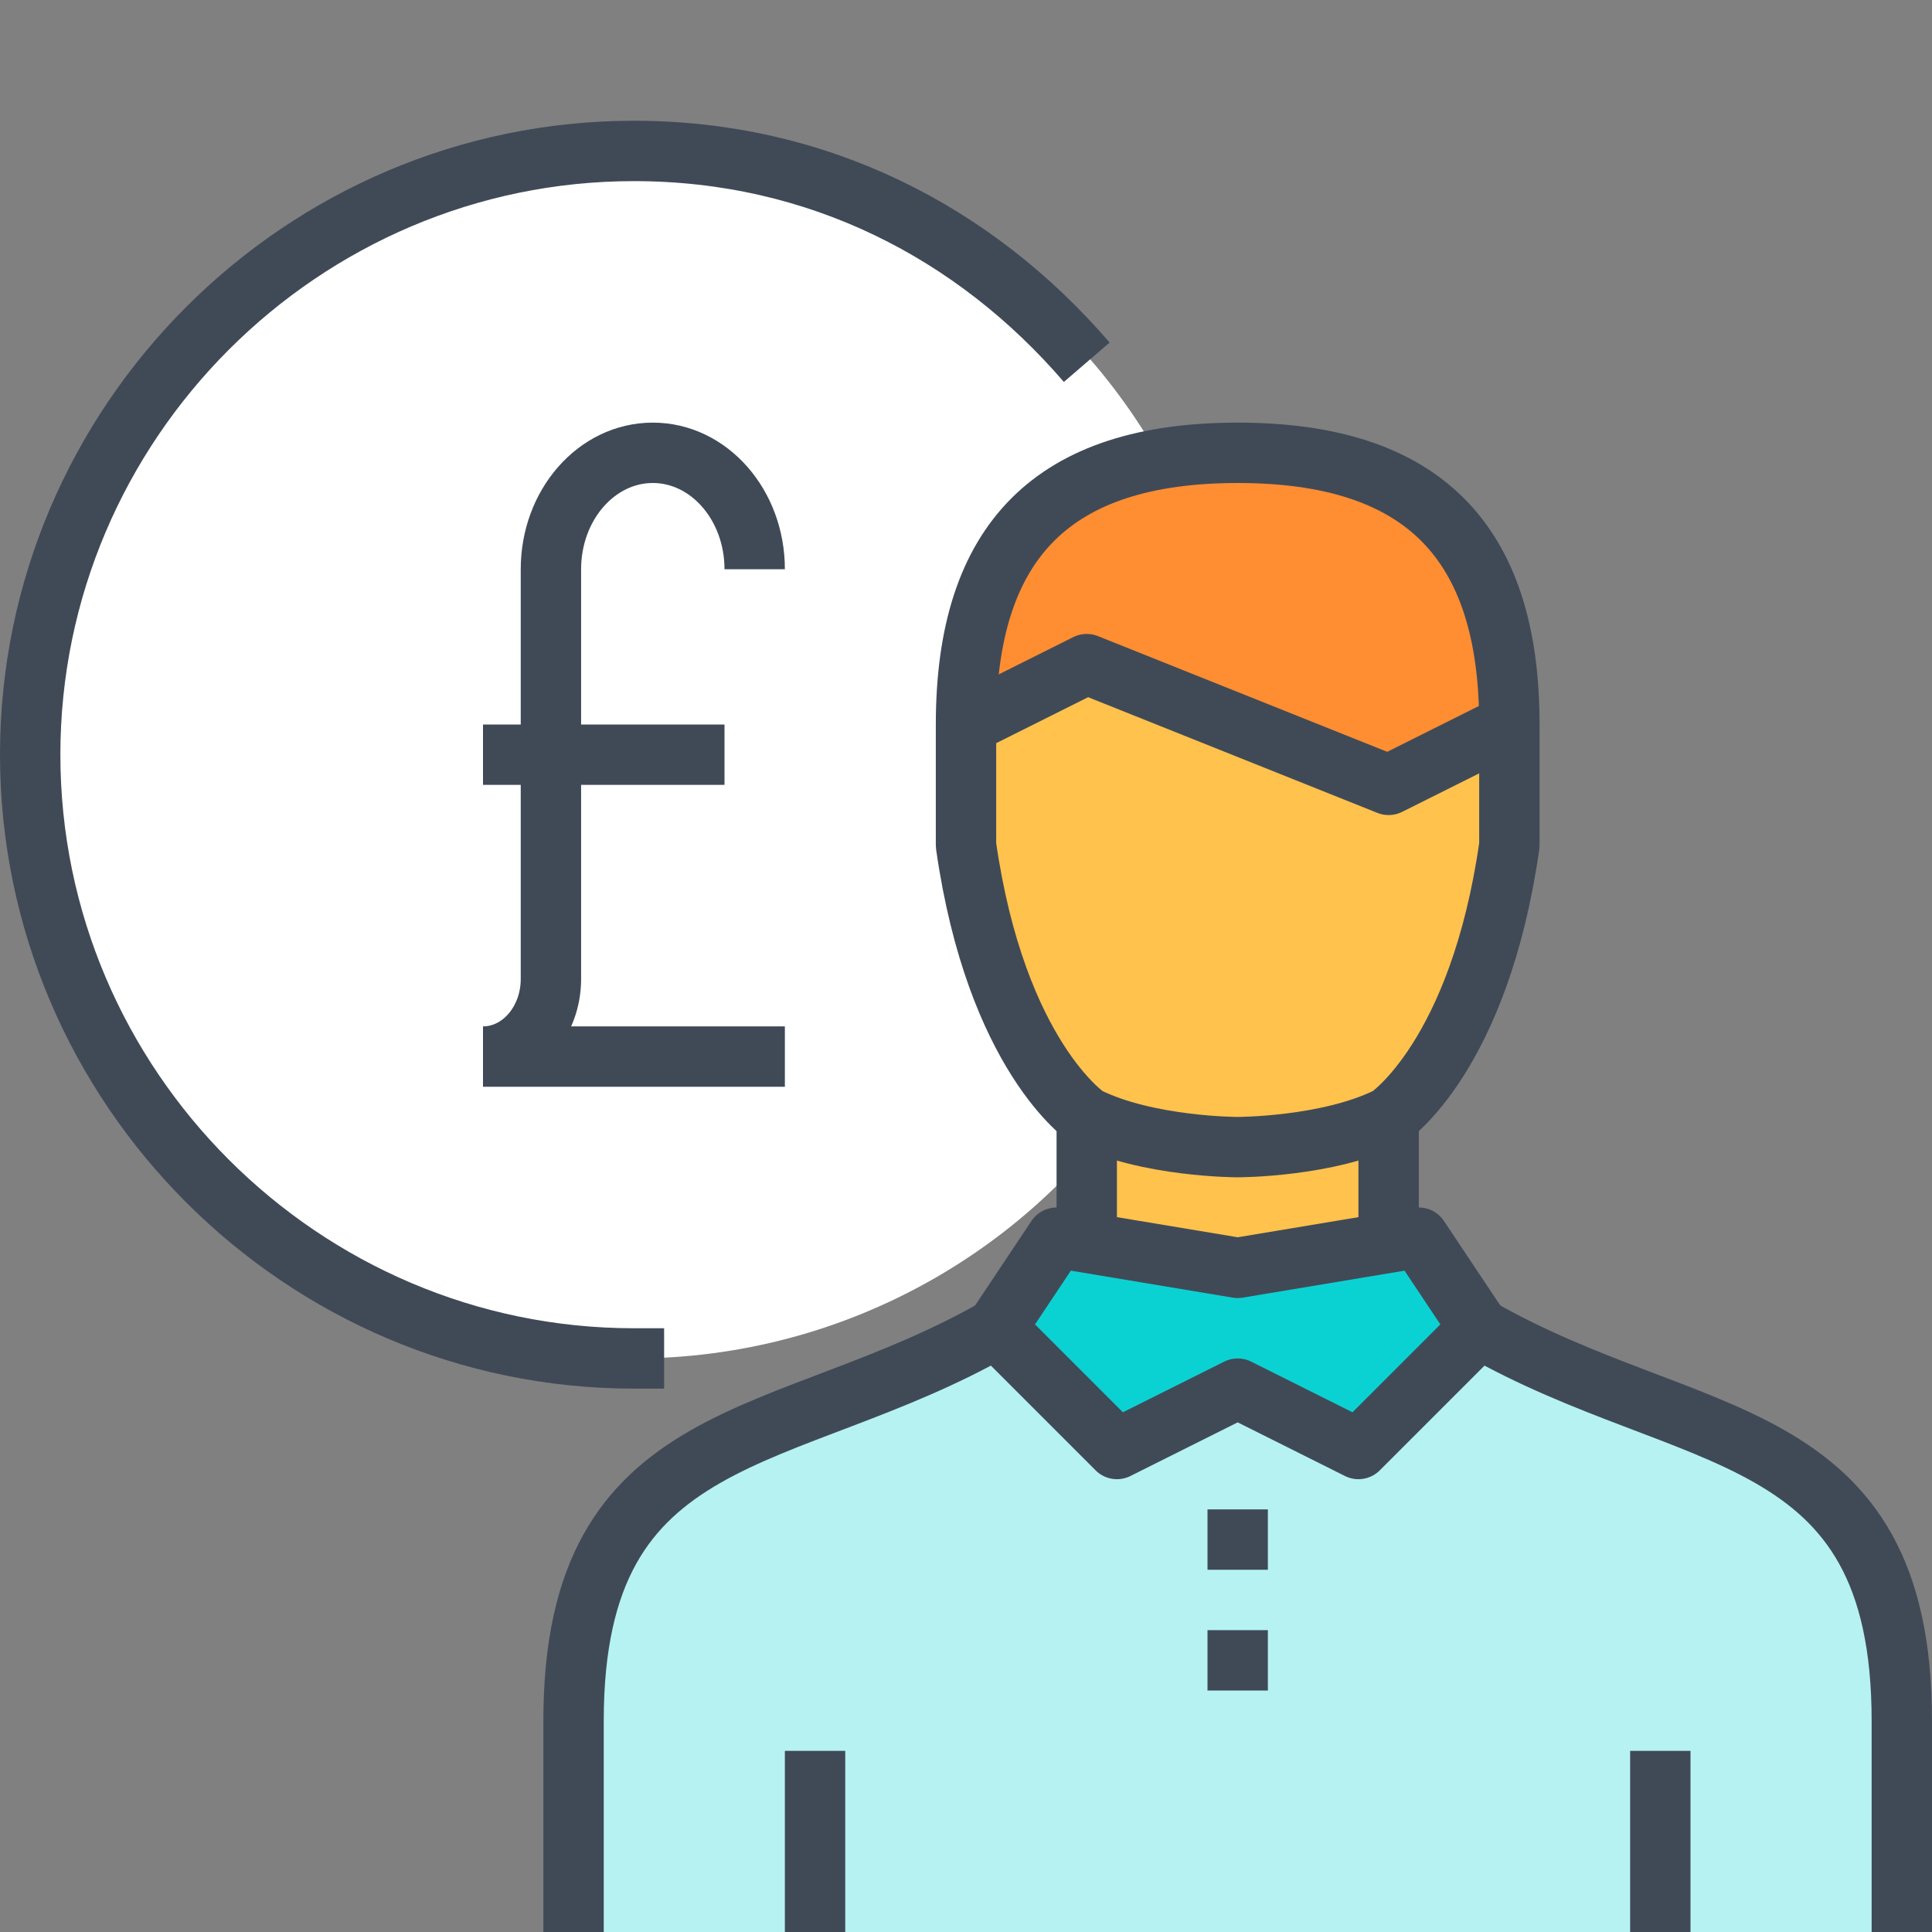
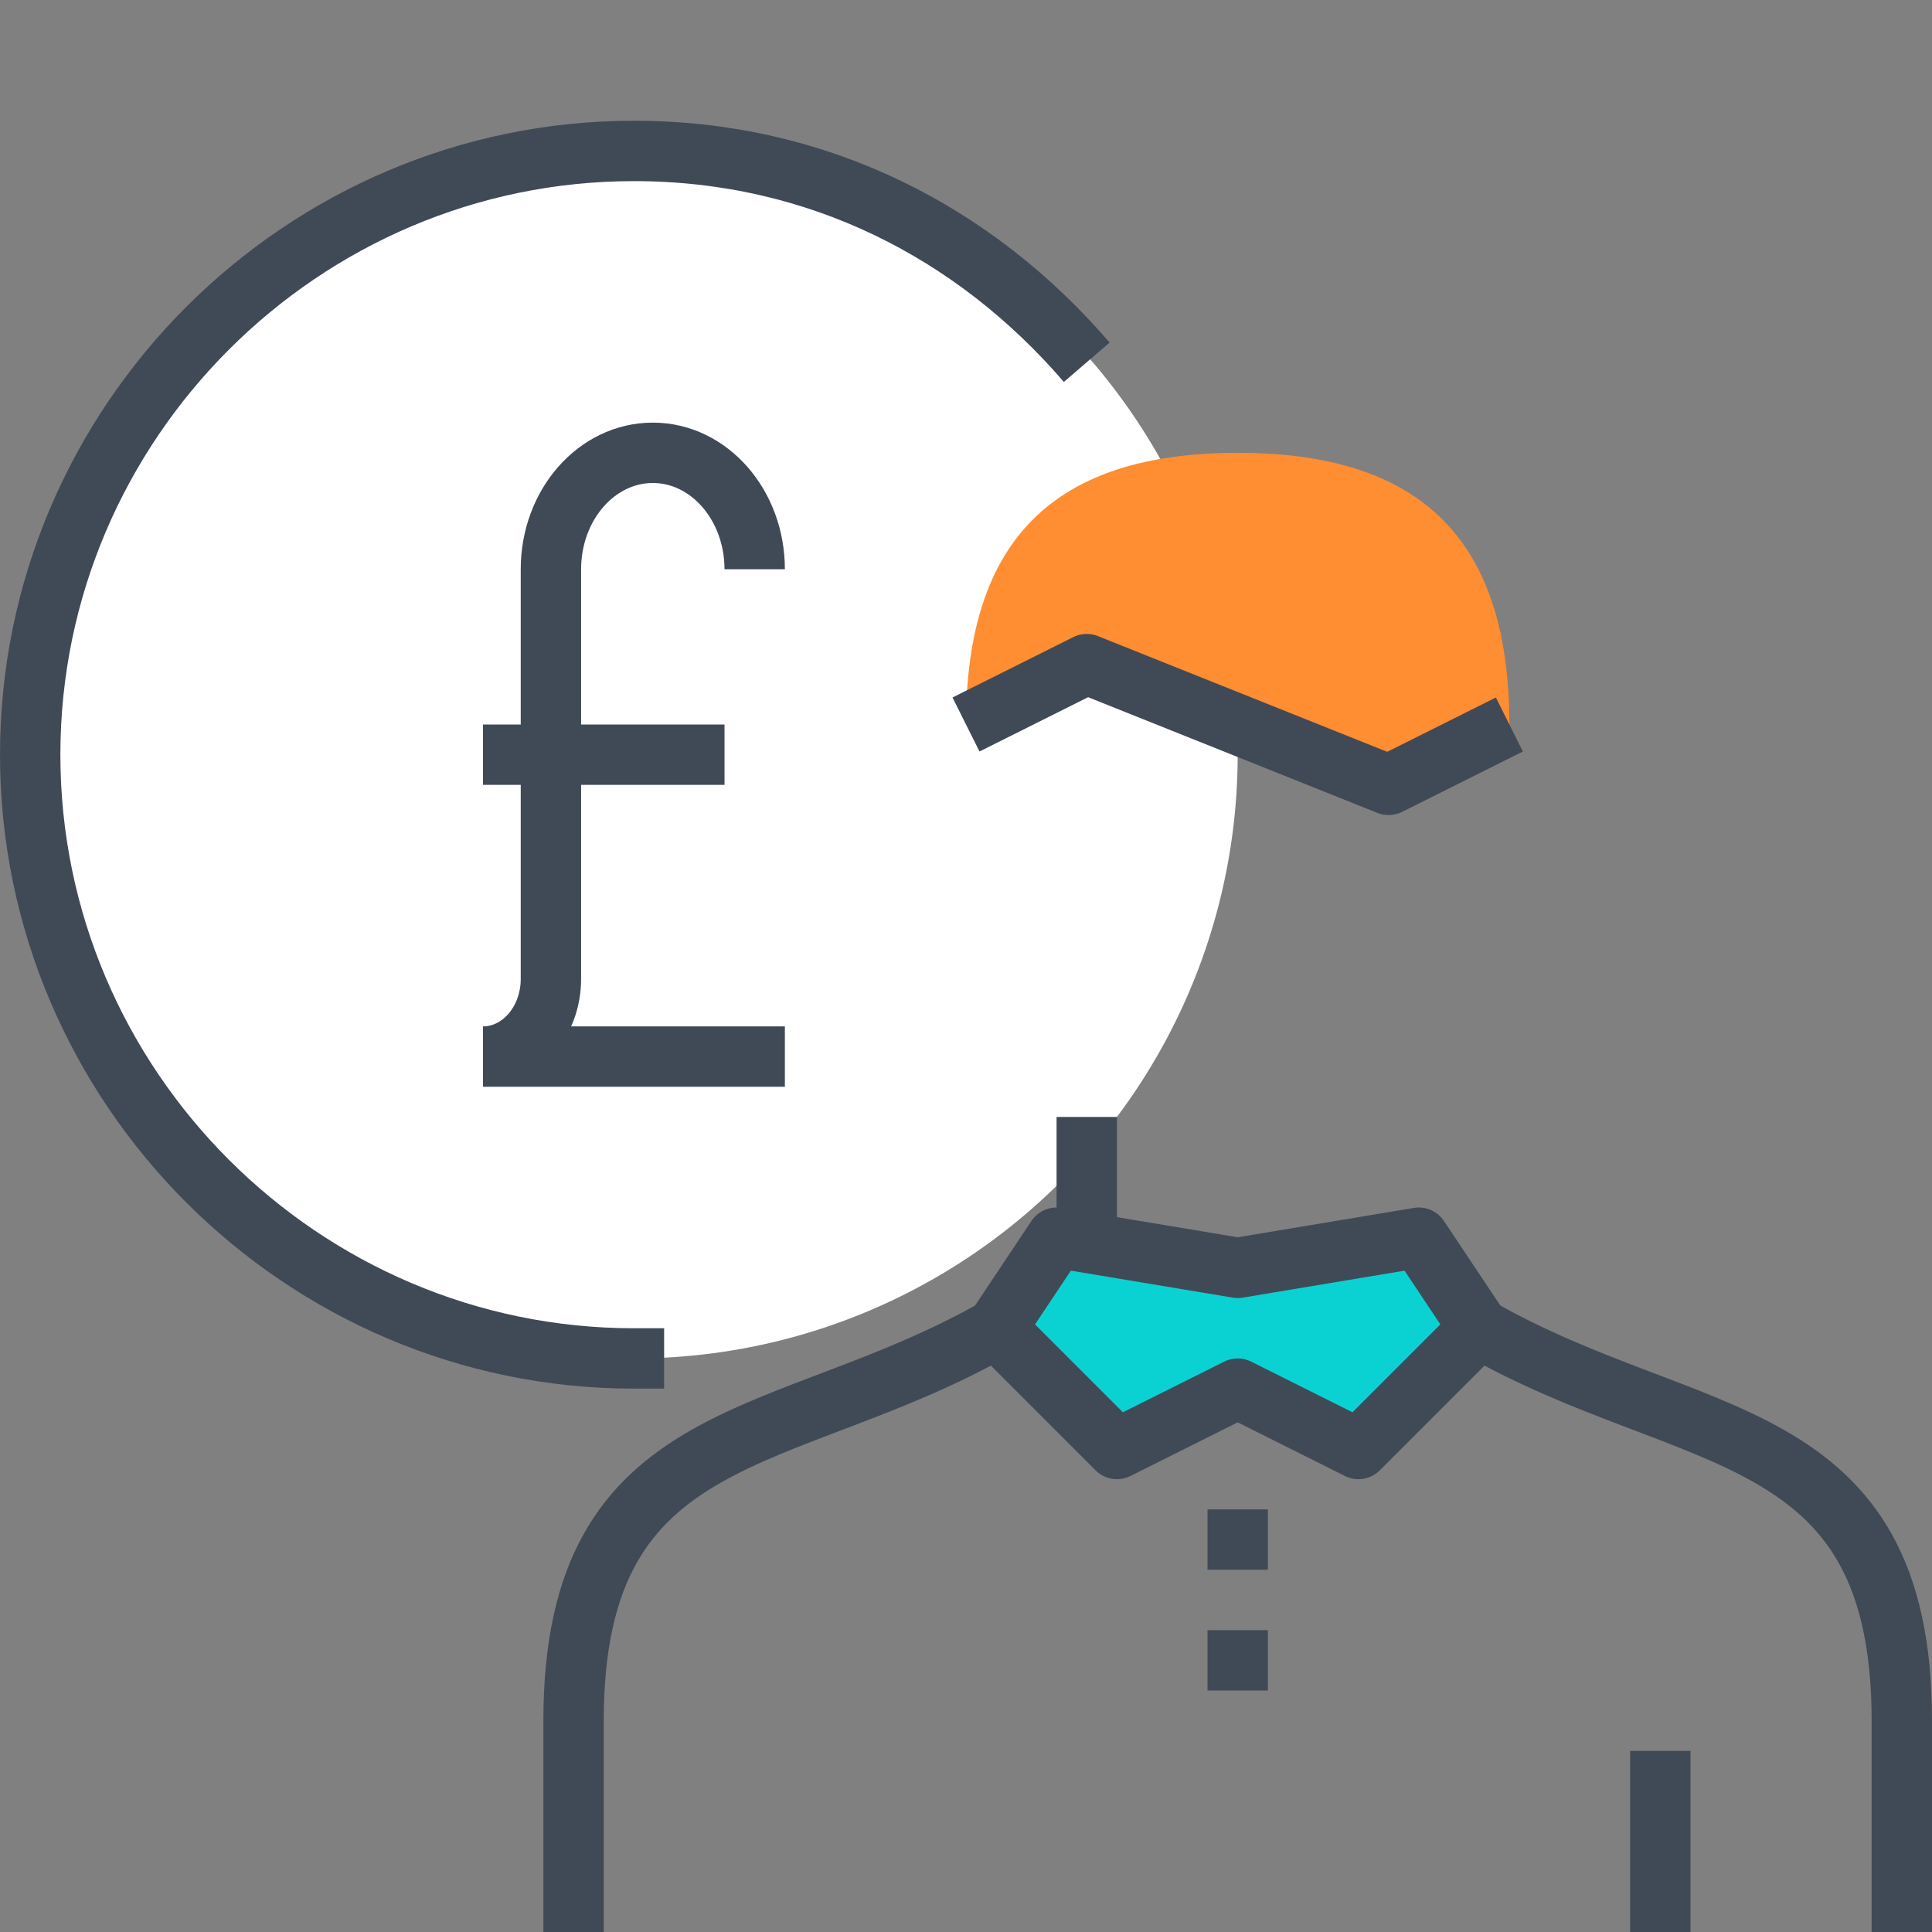
<svg xmlns="http://www.w3.org/2000/svg" class="fil-illu__secondary" viewBox="0 0 64 64">
  <rect x="0" y="0" width="64" height="64" fill="#808080" stroke="none" />
  <g fill="none" fill-rule="evenodd">
    <g fill-rule="nonzero" class="fil-illu__secondary" transform="translate(1 5)">
      <circle cx="20" cy="20" r="20" fill="#FFF" />
      <polygon fill="#0BD2D2" points="44 43 40 41 36 43 32 39 34 36 40 37 46 36 48 39" />
-       <path fill="#FFC24D" d="M45,21 L40,19 L35,17 L31,19 L31,23 C32,30 35,32 35,32 L35,36 L40,37 L45,36 L45,32 C45,32 48,30 49,23 L49,19 L45,21 Z" />
      <path fill="#FF8D31" d="M40,10 C33.9,10 31,12.9 31,19 L35,17 L40,19 L45,21 L49,19 C49,12.9 46.1,10 40,10 Z" />
-       <path fill="#B6F2F2" d="M48,39 L44,43 L40,41 L36,43 L32,39 C25,43 18,42 18,52 L18,59 L62,59 L62,52 C62,42 55,43 48,39 Z" />
    </g>
    <g stroke="#404A57" stroke-width="2" class="fil-illu__lines" transform="translate(1 5)">
      <g stroke-linejoin="round" transform="translate(18 10)">
        <path d="M0 49 0 42C0 32 7 33 14 29M30 29C37 33 44 32 44 42L44 49" />
        <polygon points="26 33 22 31 18 33 14 29 16 26 22 27 28 26 30 29" />
-         <line x1="27" x2="27" y1="22" y2="26" />
        <line x1="17" x2="17" y1="26" y2="22" />
        <line x1="21" x2="23" y1="40" y2="40" />
        <line x1="21" x2="23" y1="36" y2="36" />
-         <path d="M31,9 C31,2.9 28.1,0 22,0 C15.9,0 13,2.9 13,9 L13,13 C14,20 17,22 17,22 C19,23 22,23 22,23 C22,23 25,23 27,22 C27,22 30,20 31,13 L31,9 Z" />
        <polyline points="13 9 17 7 22 9 27 11 31 9" />
      </g>
      <path stroke-linejoin="round" d="M21,40 L20,40 C9,40 0,31 0,20 C0,9 9,0 20,0 C26.1,0 31.3,2.7 35,7" />
-       <line x1="26" x2="26" y1="59" y2="53" stroke-linejoin="round" />
      <line x1="54" x2="54" y1="59" y2="53" stroke-linejoin="round" />
      <path d="M24,13.857 C24,11.727 22.489,10 20.625,10 C18.761,10 17.25,11.727 17.25,13.857 L17.25,27.429 C17.25,28.849 16.243,30 15,30 L25,30 M15,20 L23,20" />
    </g>
  </g>
</svg>